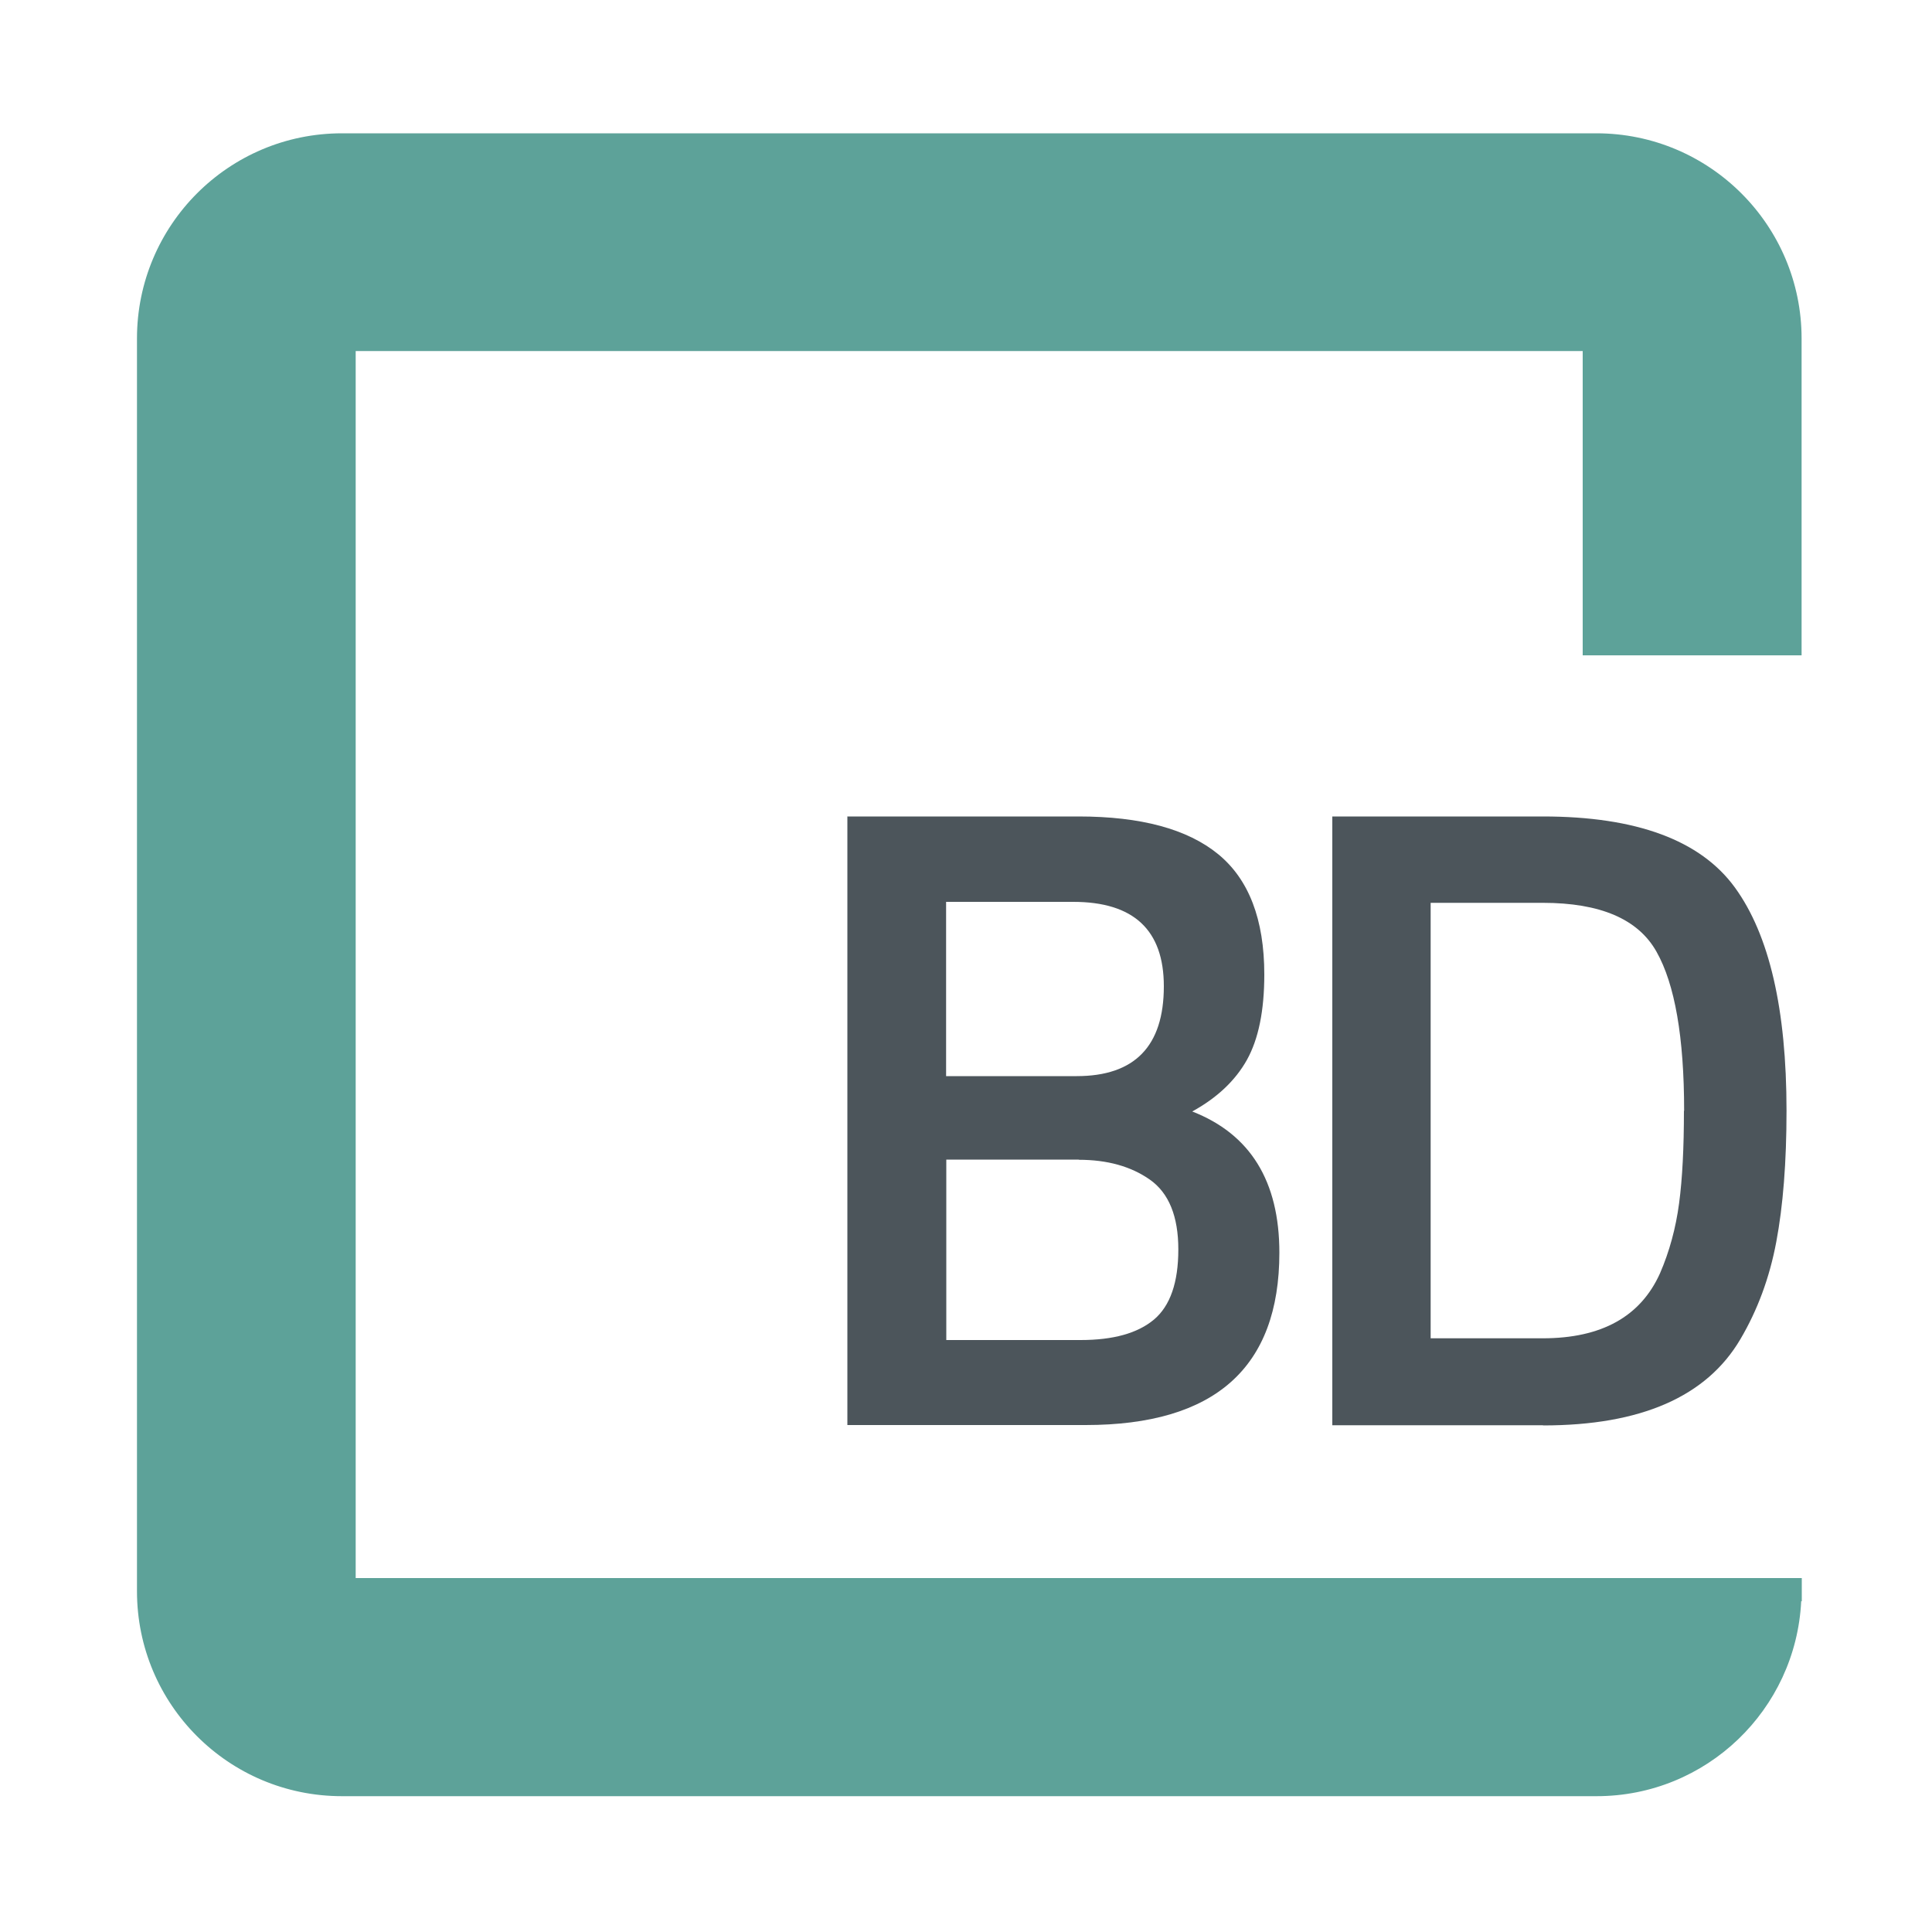
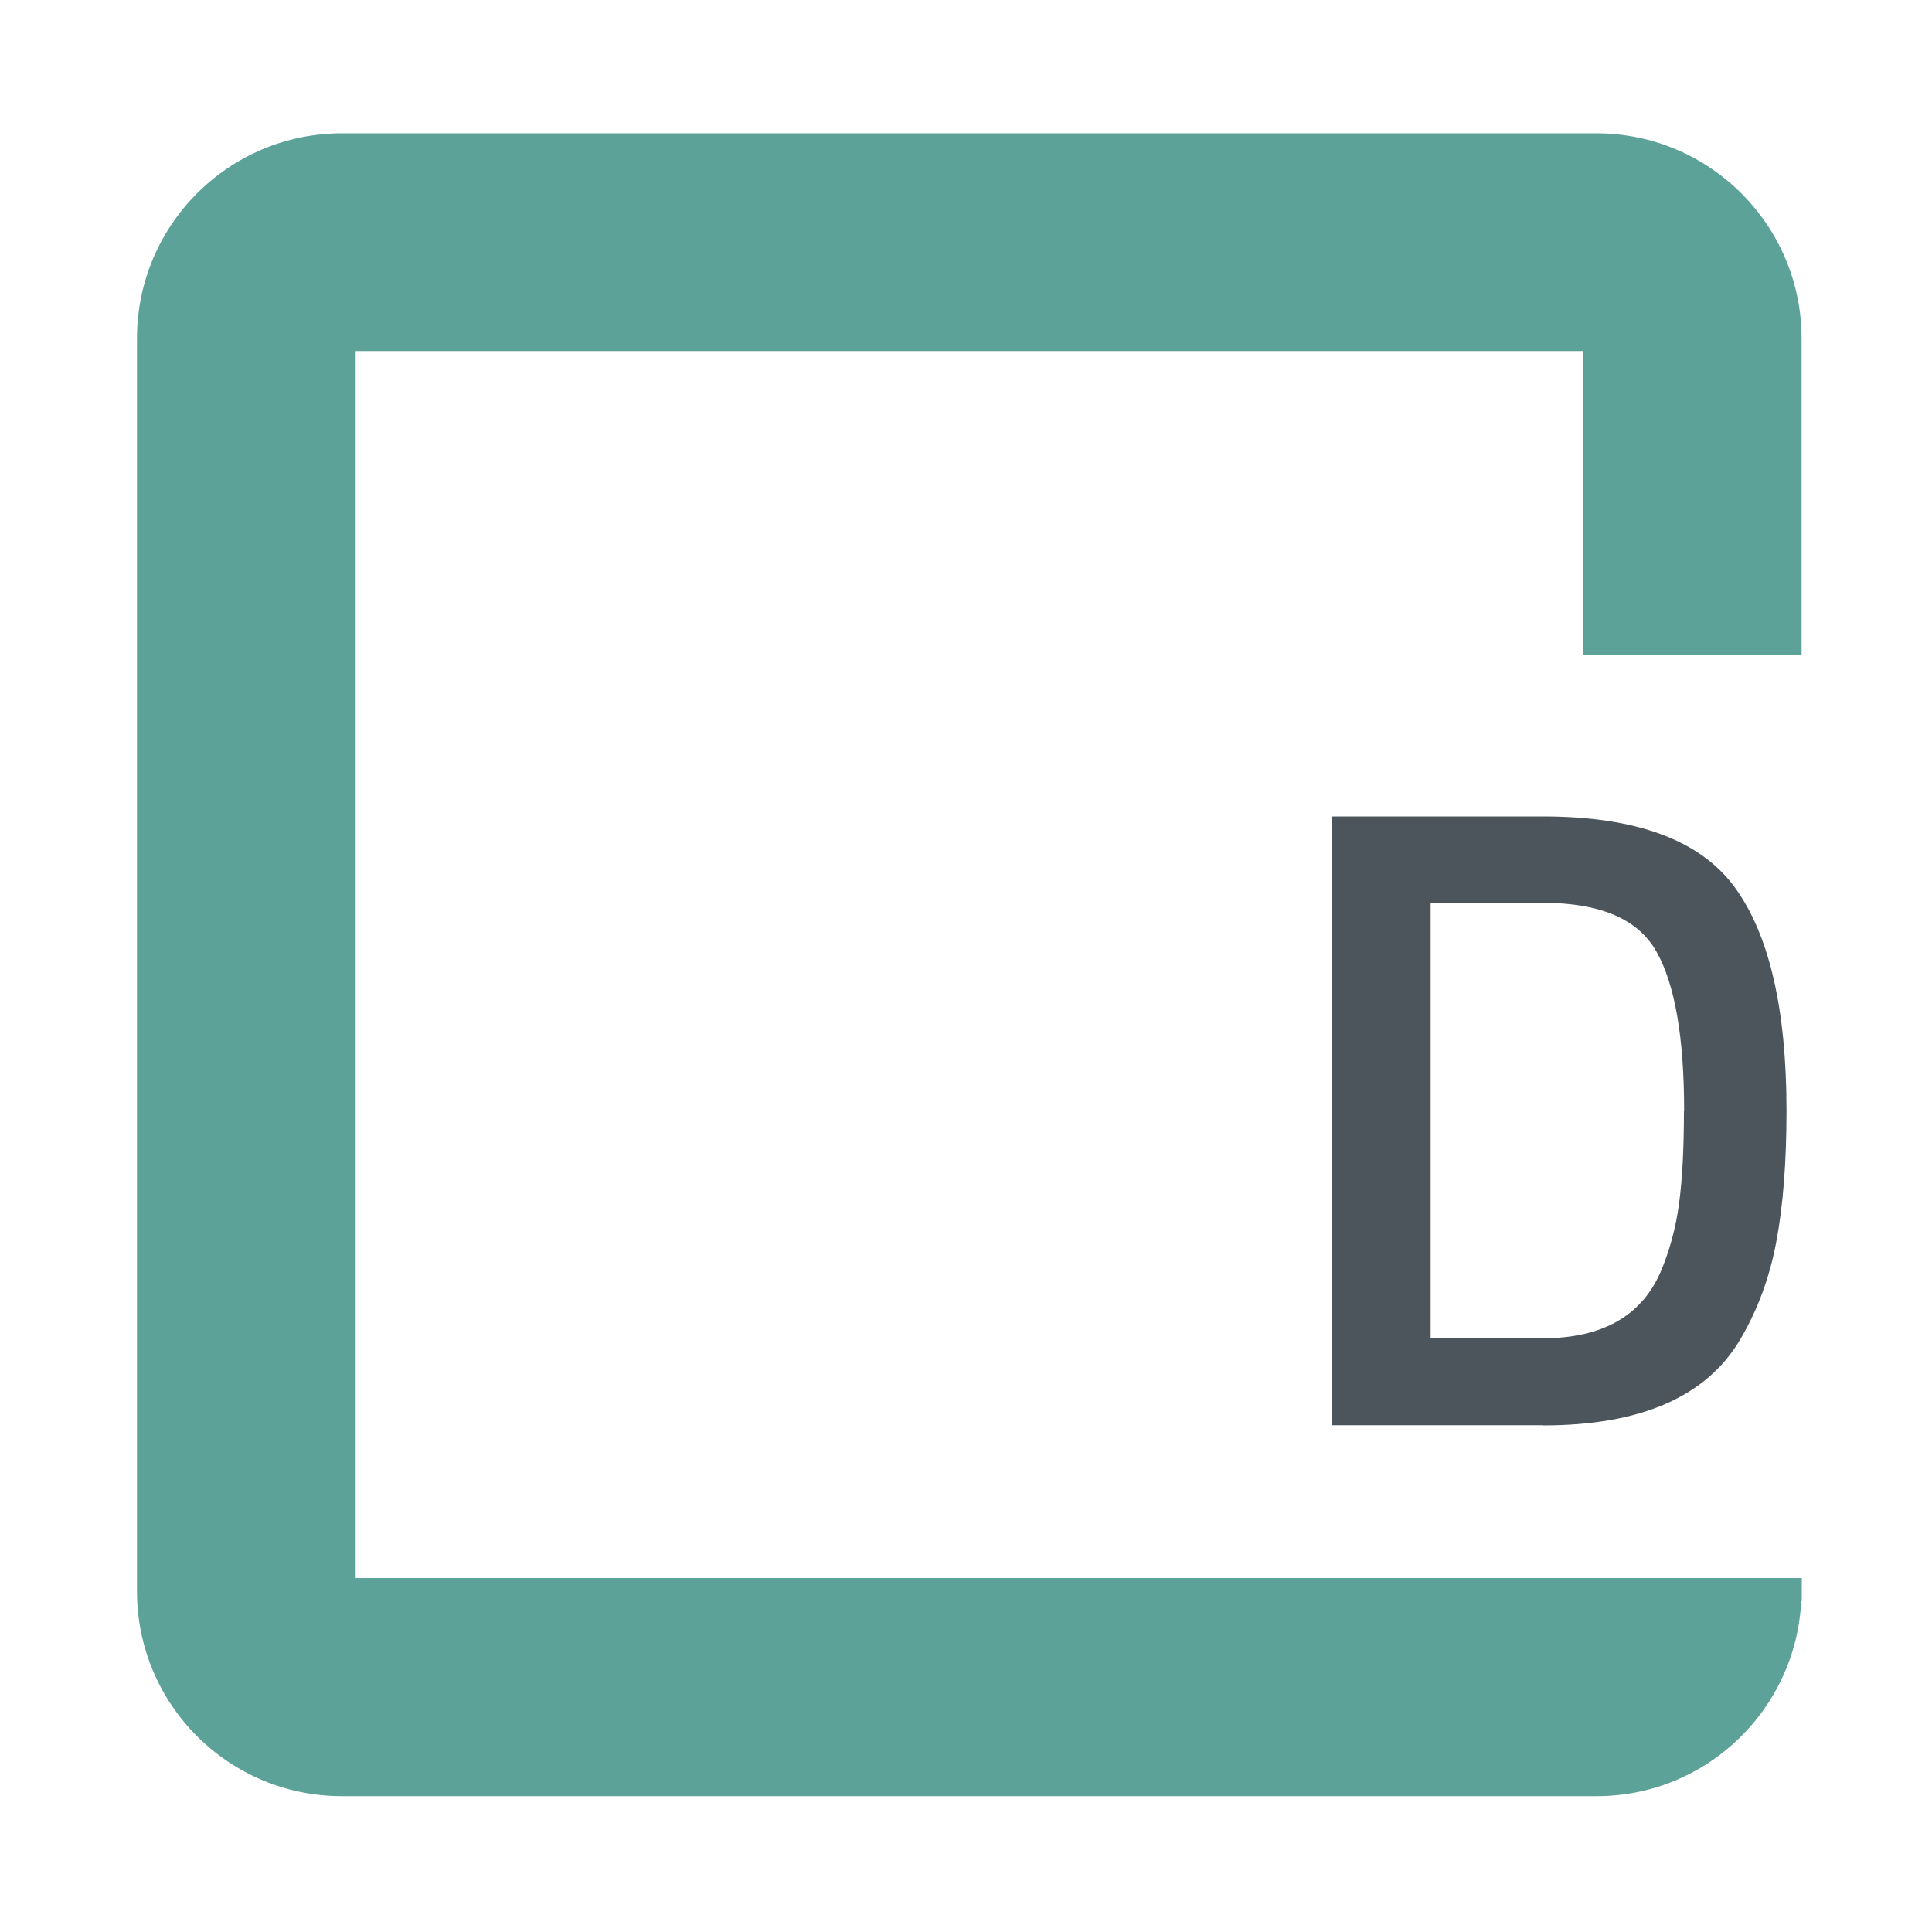
<svg xmlns="http://www.w3.org/2000/svg" version="1.1" viewBox="0 0 100 100">
  <defs>
    <style>
      .cls-1 {
        fill: #5da299;
      }

      .cls-2 {
        fill: #4c555b;
      }
    </style>
  </defs>
  <g>
    <g id="Layer_1">
      <g>
        <path class="cls-1" d="M93.25,33.94v-16.42c0-5.86-4.76-10.62-10.62-10.62H17.7c-5.87,0-10.61,4.76-10.61,10.62v64.84c0,5.86,4.74,10.61,10.61,10.61h64.94c5.68,0,10.31-4.47,10.59-10.09h.03v-1.2h-11.33s-3.77,0-3.77,0H18.41s0-63.51,0-63.51h63.51s0,15.75,0,15.75h11.33Z" />
        <g>
-           <path class="cls-2" d="M43.87,42.26h11.96c3.22,0,5.63.65,7.22,1.95,1.59,1.3,2.39,3.38,2.39,6.23,0,1.87-.3,3.34-.9,4.42-.6,1.07-1.54,1.96-2.83,2.67,3,1.17,4.51,3.6,4.51,7.31,0,5.95-3.34,8.92-10.03,8.92h-12.33v-31.51ZM55.55,46.68h-6.58v9.02h6.76c3,0,4.51-1.55,4.51-4.65,0-2.91-1.56-4.37-4.69-4.37ZM55.83,60.02h-6.85v9.34h6.95c1.69,0,2.95-.35,3.8-1.06.84-.71,1.26-1.92,1.26-3.63s-.49-2.92-1.47-3.61c-.98-.69-2.21-1.03-3.68-1.03Z" />
          <path class="cls-2" d="M79.86,73.77h-10.9v-31.51h10.9c4.84,0,8.16,1.23,9.94,3.68,1.78,2.45,2.67,6.3,2.67,11.55,0,2.67-.18,4.93-.53,6.79-.35,1.86-.97,3.53-1.86,5.04-1.75,2.97-5.15,4.46-10.21,4.46ZM87.17,57.49c0-3.8-.48-6.55-1.43-8.23-.95-1.69-2.91-2.53-5.89-2.53h-5.8v22.54h5.8c3.04,0,5.06-1.12,6.07-3.36.49-1.13.82-2.35.99-3.63s.25-2.88.25-4.78Z" />
        </g>
      </g>
    </g>
  </g>
</svg>